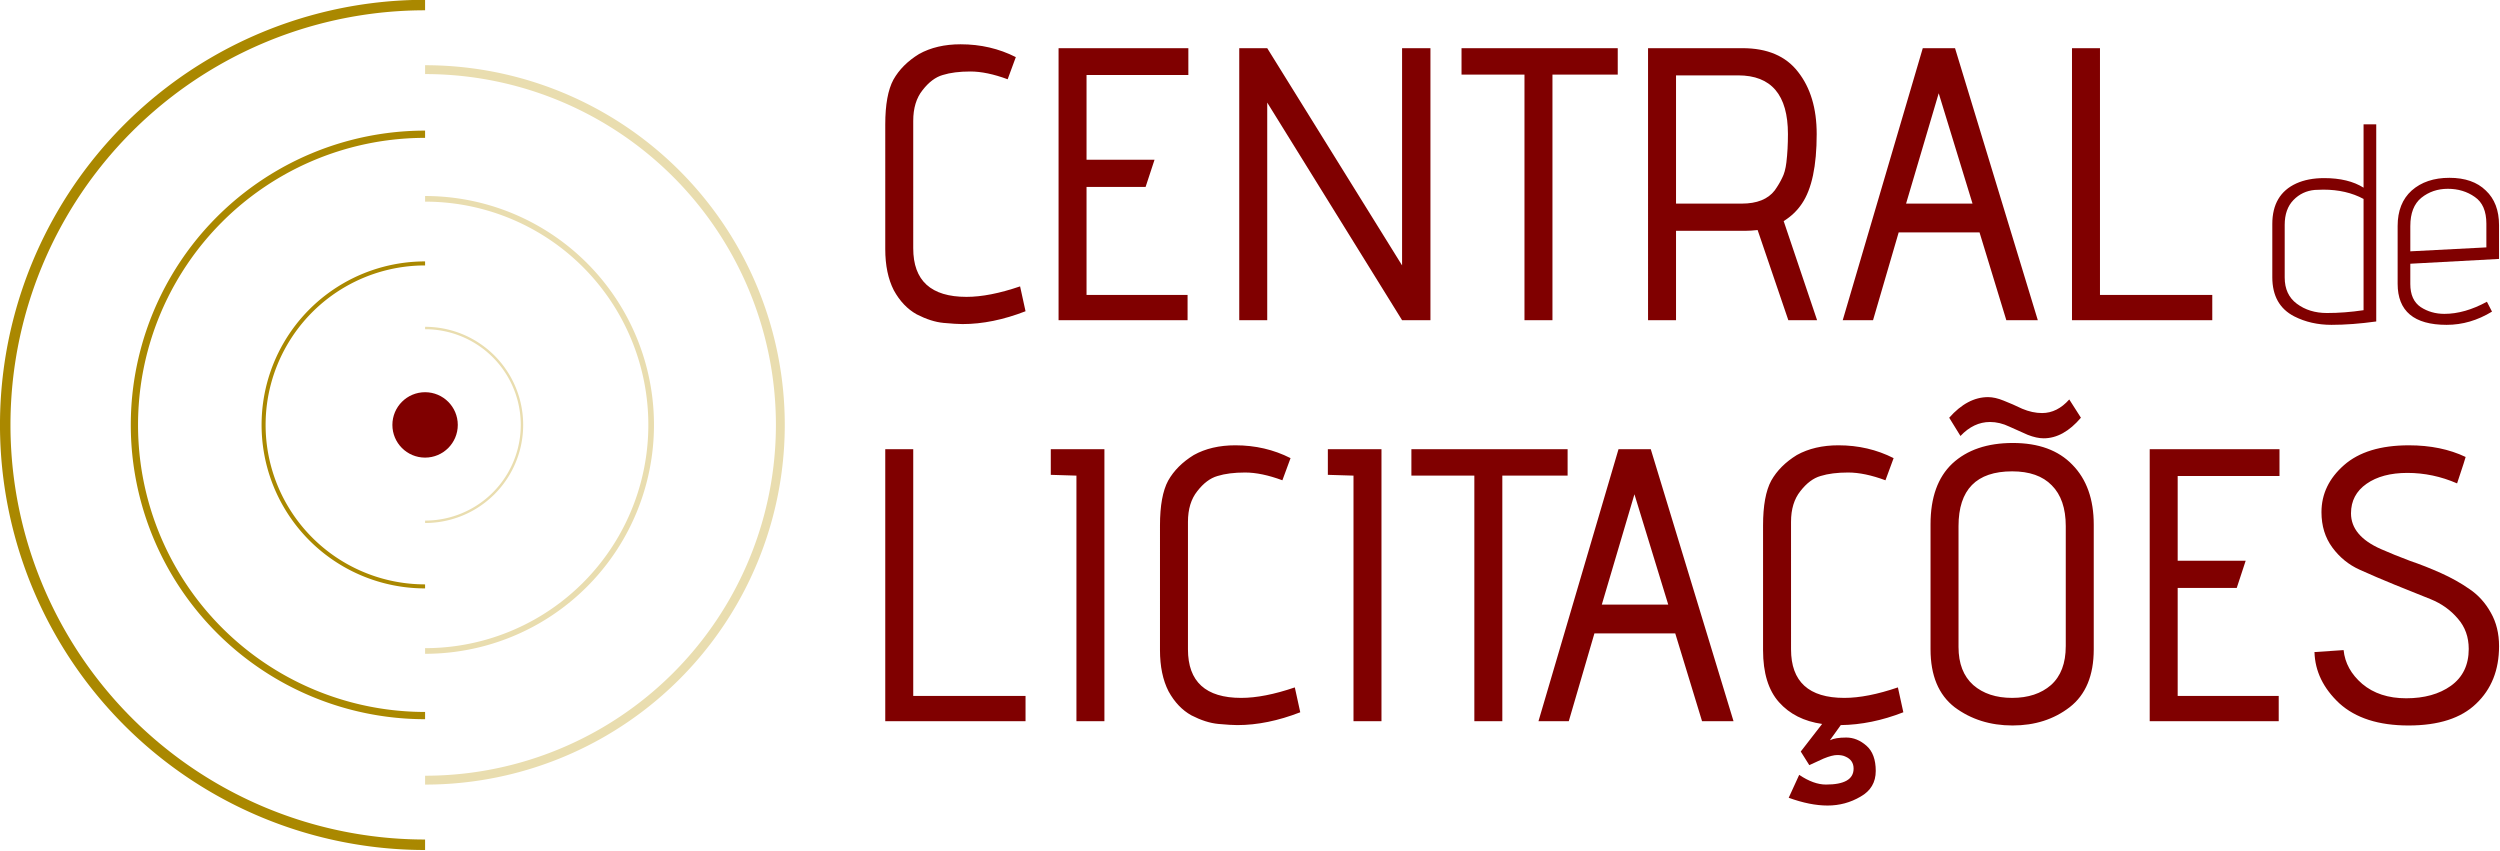
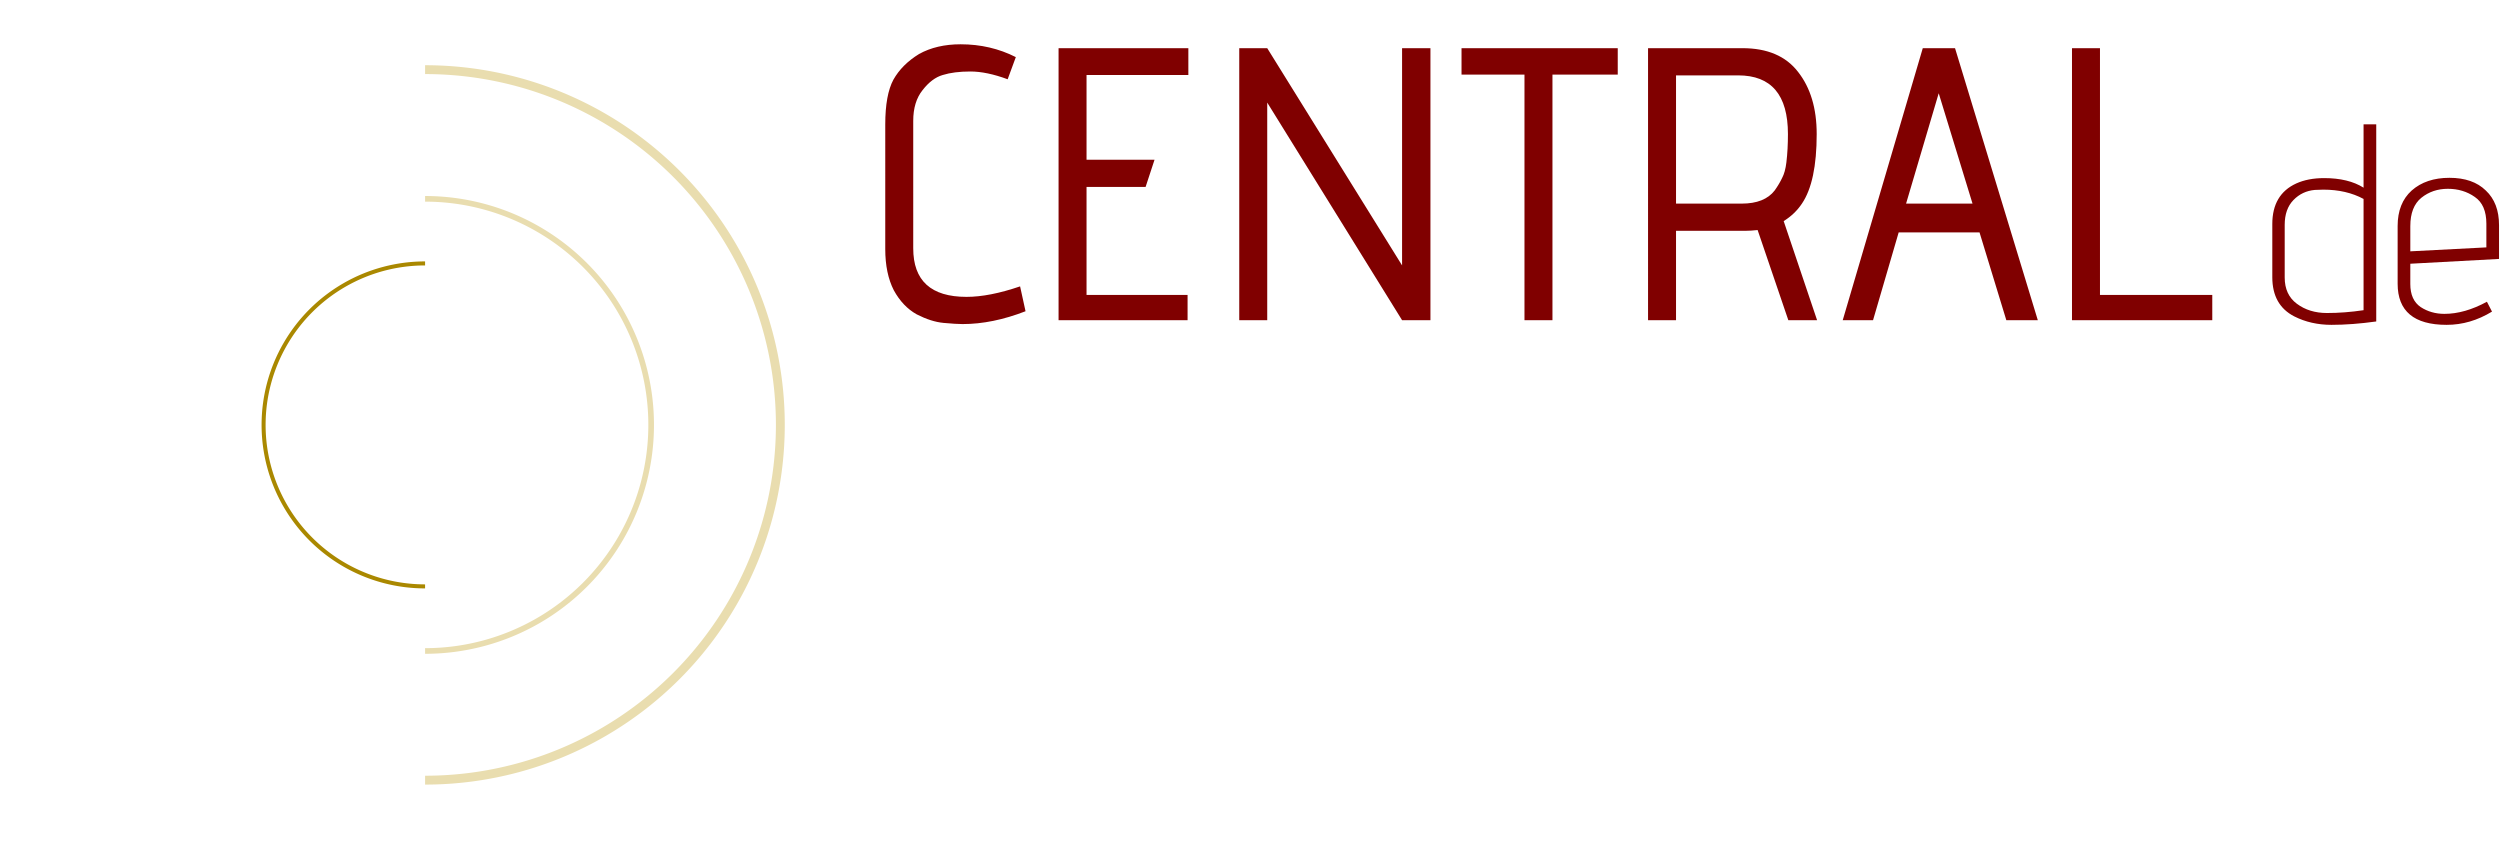
<svg xmlns="http://www.w3.org/2000/svg" xmlns:ns1="http://www.inkscape.org/namespaces/inkscape" xmlns:ns2="http://sodipodi.sourceforge.net/DTD/sodipodi-0.dtd" width="1024" height="348.365" viewBox="0 0 270.933 92.172" id="svg5" ns1:version="1.3.2 (091e20e, 2023-11-25, custom)" ns2:docname="logo_central_licitacoes_vector.svg" ns1:export-filename="logo_central_licitacoes_vector.png" ns1:export-xdpi="96" ns1:export-ydpi="96">
  <defs id="defs2" />
  <g ns1:label="Camada 1" ns1:groupmode="layer" id="layer1">
    <g id="g1" transform="matrix(0.945,0,0,0.945,-4.918,-53.176)">
-       <circle style="fill:#800000;fill-opacity:1;stroke:none;stroke-width:0.812" id="circle1555" cx="53.953" cy="105" r="3.75" ns1:export-filename="D:\Cloud\Modal\Diretoria\Comunicacao\Marca\png\logo_central_licitacoes_azul.png" ns1:export-xdpi="95.881165" ns1:export-ydpi="95.881165" />
      <g id="g1779" style="fill:#e9ddaf" transform="matrix(0.75,0,0,0.75,-51.682,-136.962)">
        <path id="path1549" style="fill:#e9ddaf;stroke-width:1.676" d="m 140.846,377.616 a 55,55 0 0 0 47.631,-27.5 55,55 0 0 0 0,-55 55,55 0 0 0 -47.631,-27.5 v 1.355 a 53.645,53.645 0 0 1 46.458,26.822 53.645,53.645 0 0 1 0,53.644 53.645,53.645 0 0 1 -46.458,26.822 z" />
-         <path id="path1553" style="fill:#e9ddaf;stroke-width:0.457" d="m 140.846,337.616 a 15,15 0 0 0 12.99,-7.5 15,15 0 0 0 0,-15 15,15 0 0 0 -12.99,-7.5 v 0.37 a 14.63,14.63 0 0 1 12.67,7.315 14.63,14.63 0 0 1 0,14.63 14.63,14.63 0 0 1 -12.67,7.315 z" />
        <path id="path1557" style="fill:#e9ddaf;stroke-width:1.067" d="m 140.846,357.616 a 35,35 0 0 0 30.311,-17.5 35,35 0 0 0 0,-35 35,35 0 0 0 -30.311,-17.5 v 0.862 a 34.137,34.137 0 0 1 29.564,17.069 34.137,34.137 0 0 1 0,34.137 34.137,34.137 0 0 1 -29.564,17.069 z" />
      </g>
      <g id="g1774" style="fill:#aa8800" transform="matrix(0.75,0,0,0.75,-51.682,-136.962)">
-         <path id="path1022" style="fill:#aa8800;stroke-width:1.981" d="m 140.846,257.616 a 65,65 0 0 0 -56.292,32.5 65,65 0 0 0 0,65 65,65 0 0 0 56.292,32.5 v -1.602 a 63.398,63.398 0 0 1 -54.904,-31.699 63.398,63.398 0 0 1 0,-63.398 63.398,63.398 0 0 1 54.904,-31.699 z" />
-         <path id="path1551" style="fill:#aa8800;stroke-width:1.372" d="m 140.846,277.616 a 45,45 0 0 0 -38.971,22.5 45,45 0 0 0 0,45 45,45 0 0 0 38.971,22.5 v -1.109 a 43.891,43.891 0 0 1 -38.011,-21.946 43.891,43.891 0 0 1 0,-43.891 43.891,43.891 0 0 1 38.011,-21.946 z" />
        <path id="path1559" style="fill:#aa8800;stroke-width:0.762" d="m 140.846,297.616 a 25,25 0 0 0 -21.651,12.5 25,25 0 0 0 0,25 25,25 0 0 0 21.651,12.5 v -0.616 a 24.384,24.384 0 0 1 -21.117,-12.192 24.384,24.384 0 0 1 0,-24.384 24.384,24.384 0 0 1 21.117,-12.192 z" />
      </g>
      <path style="font-weight:500;font-size:44.564px;line-height:1.25;font-family:'Advent Pro';-inkscape-font-specification:'Advent Pro Medium';fill:#800000;stroke-width:1.114" d="m 109.934,84.746 q 0,5.57 6.105,5.57 2.629,0 6.15,-1.203 l 0.624,2.852 q -3.788,1.471 -7.219,1.471 -0.713,0 -2.184,-0.134 -1.426,-0.134 -3.075,-0.98 -1.604,-0.891 -2.629,-2.763 -0.98,-1.916 -0.98,-4.724 V 70.53 q 0,-3.387 0.936,-5.125 0.98,-1.738 2.941,-2.941 2.005,-1.114 4.768,-1.114 3.431,0 6.328,1.471 l -0.936,2.54 q -2.406,-0.891 -4.278,-0.891 -1.872,0 -3.164,0.401 -1.248,0.357 -2.317,1.738 -1.07,1.337 -1.07,3.521 z m 31.462,8.244 H 126.601 V 61.796 h 14.884 v 3.075 h -11.676 v 9.715 h 7.799 l -1.025,3.119 h -6.774 v 12.389 h 11.587 z m 27.852,0 h -3.253 L 150.531,68.035 v 24.956 h -3.209 V 61.796 h 3.209 l 15.464,24.911 V 61.796 h 3.253 z m 13.993,0 h -3.209 V 64.826 h -7.219 v -3.03 h 17.915 v 3.03 h -7.487 z m 30.348,0 h -3.298 L 206.77,82.652 q -0.802,0.089 -1.426,0.089 h -7.932 v 10.25 h -3.209 V 61.796 h 10.829 q 4.278,0 6.373,2.718 2.139,2.718 2.139,7.13 0,5.481 -1.693,7.977 -0.802,1.203 -2.094,2.005 z m -16.177,-13.369 h 7.531 q 2.629,0 3.788,-1.515 0.535,-0.758 0.847,-1.426 0.357,-0.668 0.49,-1.783 0.178,-1.471 0.178,-3.253 0,-6.729 -5.704,-6.729 h -7.13 z m 41.489,13.369 h -3.61 l -3.075,-10.071 h -9.269 l -2.941,10.071 H 216.53 L 225.71,61.796 h 3.699 z m -7.487,-13.369 -3.877,-12.656 -3.743,12.656 z m 27.496,13.369 H 242.822 V 61.796 h 3.209 v 28.298 h 12.879 z" id="text6236" aria-label="CENTRAL" />
-       <path style="font-weight:500;font-size:44.564px;line-height:1.25;font-family:'Advent Pro';-inkscape-font-specification:'Advent Pro Medium';fill:#800000;stroke-width:1.114" d="m 122.813,138.98 h -16.087 v -31.195 h 3.209 v 28.298 h 12.879 z m 9.046,0 h -3.209 v -28.164 l -2.941,-0.089 v -2.941 h 6.15 z m 9.581,-8.244 q 0,5.57 6.105,5.57 2.629,0 6.15,-1.203 l 0.624,2.852 q -3.788,1.471 -7.219,1.471 -0.713,0 -2.184,-0.134 -1.426,-0.134 -3.075,-0.98 -1.604,-0.891 -2.629,-2.763 -0.98,-1.916 -0.98,-4.724 V 116.519 q 0,-3.387 0.936,-5.125 0.98,-1.738 2.941,-2.941 2.005,-1.114 4.768,-1.114 3.431,0 6.328,1.471 l -0.936,2.54 q -2.406,-0.891 -4.278,-0.891 -1.872,0 -3.164,0.401 -1.248,0.357 -2.317,1.738 -1.07,1.337 -1.07,3.521 z m 22.193,8.244 h -3.209 v -28.164 l -2.941,-0.089 v -2.941 h 6.15 z m 13.859,0 h -3.209 v -28.164 h -7.219 v -3.03 h 17.915 v 3.03 h -7.487 z m 26.515,0 h -3.61 L 197.323,128.908 h -9.269 l -2.941,10.071 h -3.476 l 9.18,-31.195 h 3.699 z m -7.487,-13.369 -3.877,-12.656 -3.743,12.656 z m 14.082,5.125 q 0,5.57 6.105,5.57 2.629,0 6.15,-1.203 l 0.624,2.852 q -3.654,1.426 -7.175,1.471 l -1.248,1.738 q 0.624,-0.312 1.872,-0.312 1.248,0 2.317,0.936 1.07,0.936 1.07,2.897 0,1.961 -1.738,2.941 -1.738,1.025 -3.788,1.025 -2.005,0 -4.456,-0.891 l 1.203,-2.629 q 1.649,1.114 3.075,1.114 3.164,0 3.164,-1.827 0,-0.98 -0.936,-1.381 -0.357,-0.178 -0.936,-0.178 -0.579,0 -1.56,0.401 l -1.649,0.758 -0.98,-1.56 2.451,-3.164 q -3.119,-0.446 -4.947,-2.496 -1.827,-2.05 -1.827,-5.972 V 116.519 q 0,-3.387 0.936,-5.125 0.98,-1.738 2.941,-2.941 2.005,-1.114 4.768,-1.114 3.431,0 6.328,1.471 l -0.936,2.54 q -2.406,-0.891 -4.278,-0.891 -1.872,0 -3.164,0.401 -1.248,0.357 -2.317,1.738 -1.07,1.337 -1.07,3.521 z m 34.715,-14.305 v 14.305 q 0,4.501 -2.763,6.64 -2.718,2.094 -6.551,2.094 -3.832,0 -6.64,-2.094 -2.763,-2.139 -2.763,-6.64 v -14.349 q 0,-4.59 2.496,-6.952 2.54,-2.362 6.952,-2.362 4.412,0 6.818,2.496 2.451,2.496 2.451,6.863 z m -3.209,13.948 v -13.77 q 0,-3.075 -1.604,-4.679 -1.56,-1.604 -4.545,-1.604 -6.15,0 -6.15,6.283 v 13.859 q 0,2.852 1.693,4.367 1.693,1.471 4.456,1.471 2.763,0 4.456,-1.471 1.693,-1.515 1.693,-4.456 z m -2.718,-26.738 q 1.738,0 3.119,-1.56 l 1.337,2.094 q -2.005,2.362 -4.278,2.362 -0.802,0 -1.827,-0.401 -0.98,-0.446 -2.094,-0.936 -1.114,-0.535 -2.228,-0.535 -1.872,0 -3.387,1.604 l -1.292,-2.094 q 2.094,-2.362 4.456,-2.362 0.802,0 1.783,0.401 1.025,0.401 2.139,0.936 1.159,0.49 2.273,0.49 z m 27.139,35.339 h -14.795 v -31.195 h 14.884 v 3.075 h -11.676 v 9.715 h 7.799 l -1.025,3.119 h -6.774 v 12.389 h 11.587 z m 4.1,-7.932 3.342,-0.223 q 0.223,2.228 2.139,3.877 1.961,1.649 5.036,1.649 3.119,0 5.125,-1.426 2.05,-1.471 2.05,-4.234 0,-2.05 -1.248,-3.476 -1.248,-1.471 -3.119,-2.228 -1.872,-0.758 -4.1,-1.649 -2.184,-0.891 -4.055,-1.738 -1.872,-0.847 -3.119,-2.54 -1.248,-1.693 -1.248,-4.055 0,-3.119 2.585,-5.392 2.585,-2.273 7.442,-2.273 3.699,0 6.506,1.337 0,0.089 -0.98,3.03 -2.763,-1.203 -5.704,-1.203 -2.897,0 -4.679,1.248 -1.783,1.248 -1.783,3.387 0,2.585 3.431,4.1 1.515,0.668 3.298,1.337 1.827,0.624 3.61,1.426 1.783,0.802 3.253,1.827 1.515,1.025 2.451,2.718 0.936,1.649 0.936,3.832 0,4.1 -2.629,6.595 -2.585,2.496 -7.754,2.496 -5.125,0 -7.932,-2.54 -2.763,-2.585 -2.852,-5.882 z" id="text11708" aria-label="LICITAÇÕES" />
      <path style="font-weight:300;font-size:32.302px;line-height:1.25;font-family:'Advent Pro';-inkscape-font-specification:'Advent Pro Light';fill:#800000;stroke-width:0.808" d="m 271.738,76.696 q 2.778,0 4.522,1.098 v -7.268 h 1.454 v 22.611 q -2.778,0.388 -5.136,0.388 -2.358,0 -4.264,-0.969 -2.52,-1.292 -2.52,-4.49 v -6.105 q 0,-3.392 2.746,-4.651 1.357,-0.614 3.198,-0.614 z m 4.522,2.39 q -1.97,-1.066 -4.619,-1.066 -0.485,0 -0.969,0.032 -1.454,0.129 -2.455,1.163 -1.001,1.034 -1.001,2.843 v 6.04 q 0,1.97 1.389,3.004 1.421,1.066 3.456,1.066 2.035,0 4.199,-0.323 z m 14.73,12.921 q -2.487,1.518 -5.201,1.518 -5.621,0 -5.621,-4.716 v -6.622 q 0,-2.616 1.615,-4.07 1.647,-1.454 4.328,-1.454 2.681,0 4.167,1.454 1.518,1.421 1.518,3.973 v 3.876 l -10.175,0.549 v 2.326 q 0,1.841 1.195,2.649 1.195,0.775 2.713,0.775 2.326,0 4.878,-1.389 z m -9.368,-9.82 v 2.907 l 8.722,-0.452 v -2.713 q 0,-2.164 -1.324,-3.069 -1.324,-0.937 -3.101,-0.937 -1.744,0 -3.036,1.034 -1.26,1.034 -1.26,3.23 z" id="text12210" aria-label="de" />
    </g>
  </g>
</svg>